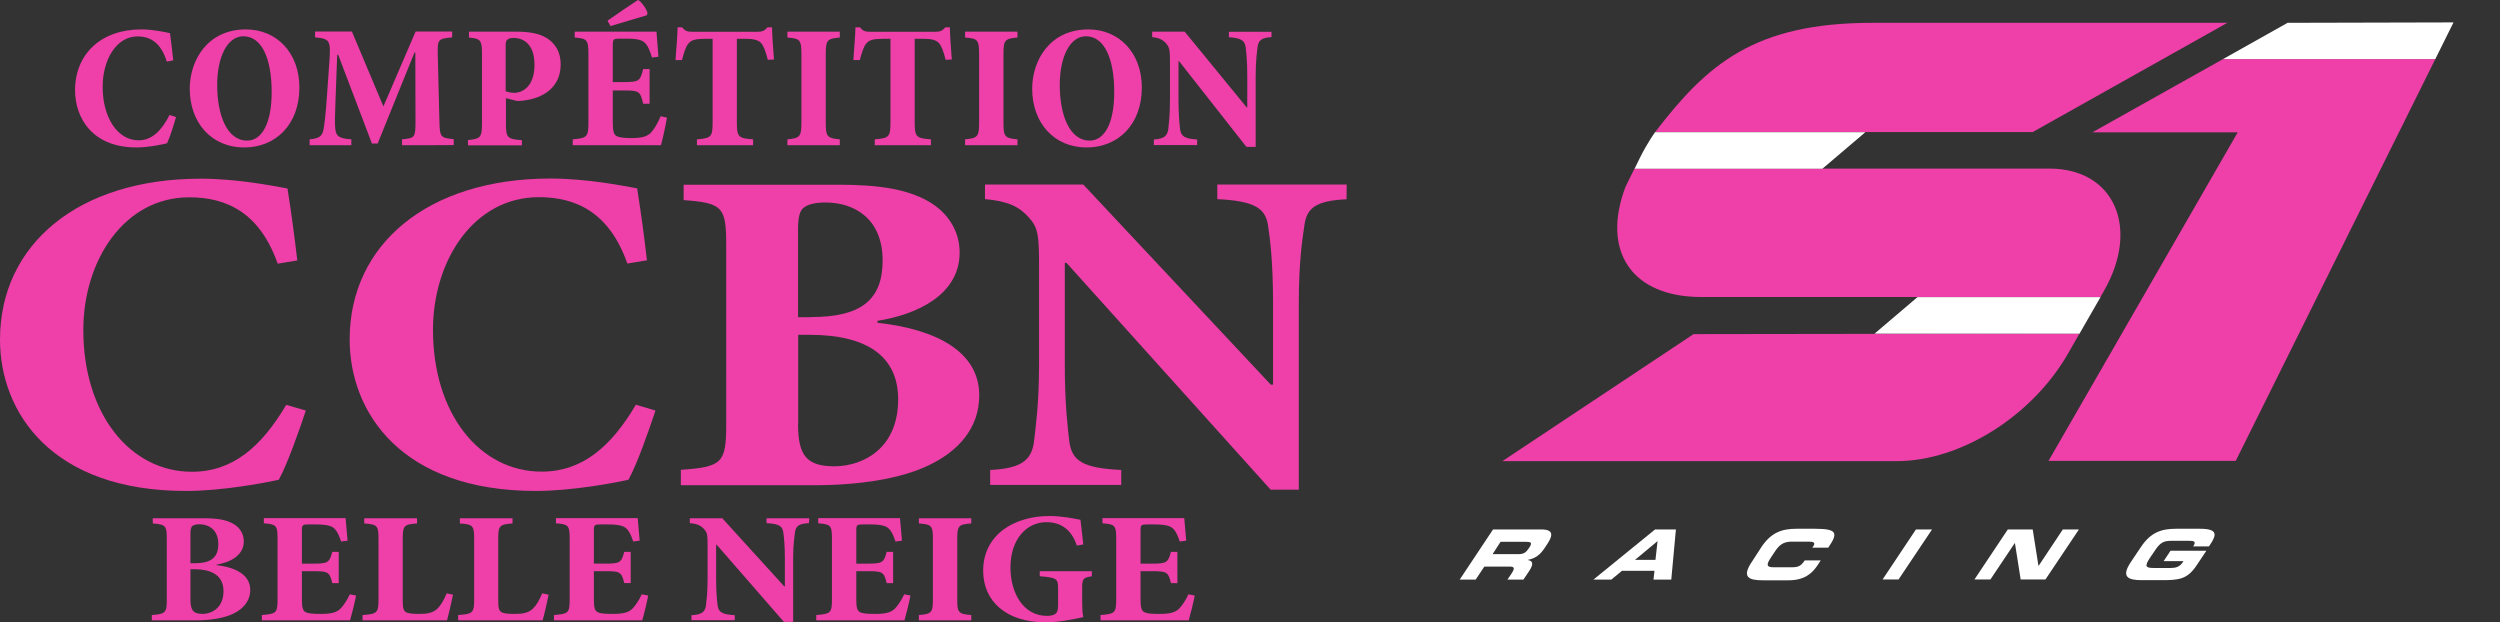
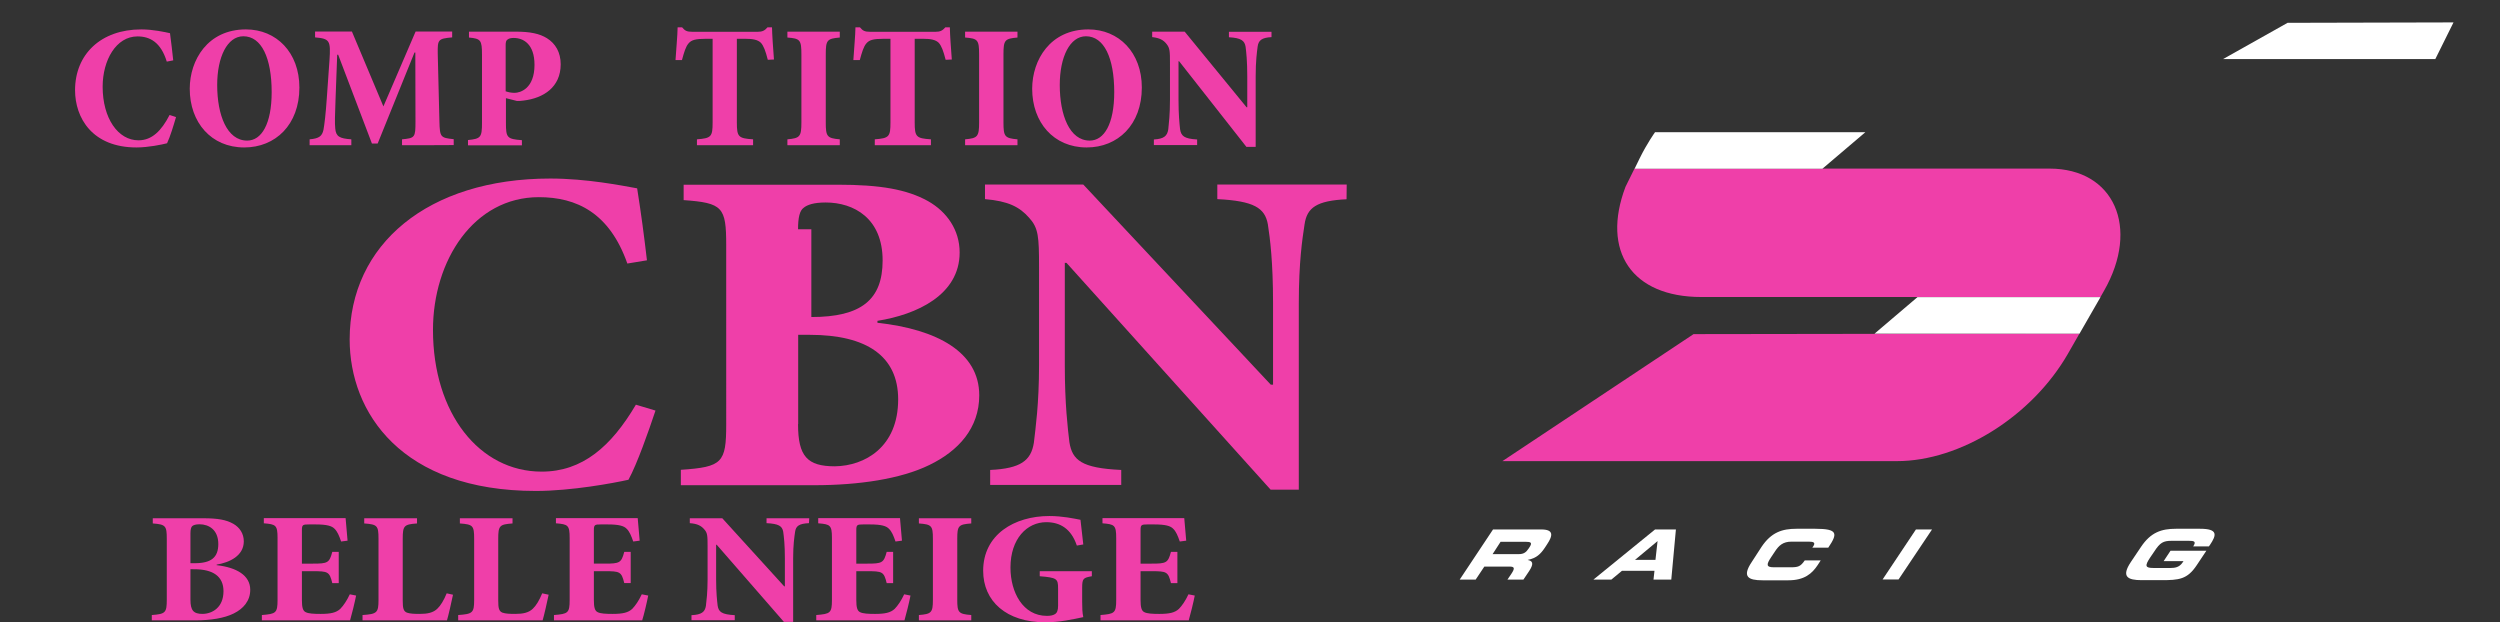
<svg xmlns="http://www.w3.org/2000/svg" version="1.1" id="Layer_1" x="0px" y="0px" viewBox="0 0 1785.3 444.5" enable-background="new 0 0 1785.3 444.5" xml:space="preserve">
  <rect x="0" y="0" width="1785.3" height="444.5" fill="#333333" stroke="none" />
  <g>
    <g>
-       <path fill="#EF3FA9" d="M218.4,293.2c-4.9,14.7-13.1,38.1-19.3,49.4c-10.3,2.3-40.6,8-66.1,8C37,350.7,0,294.6,0,242.5    c0-67.8,55.8-114.9,143.3-114.9c25.9,0,50.9,5,62,7c2.9,18.4,4.9,33.4,7,51.4l-14,2.3c-12.7-36.1-36.1-47.4-63.2-47.4    c-46.4,0-75.6,45.1-75.6,94.8c0,59.8,33.3,101.2,77.6,101.2c29.2,0,49.7-18,67.3-47.8L218.4,293.2z" />
      <path fill="#EF3FA9" d="M468.1,293.2c-4.9,14.7-13.1,38.1-19.3,49.4c-10.3,2.3-40.6,8-66.1,8c-96.1,0-133-56.1-133-108.2    c0-67.8,55.8-114.9,143.3-114.9c25.9,0,50.9,5,62,7c2.9,18.4,4.9,33.4,7,51.4l-14,2.3c-12.7-36.1-36.1-47.4-63.2-47.4    c-46.4,0-75.6,45.1-75.6,94.8c0,59.8,33.3,101.2,77.6,101.2c29.2,0,49.7-18,67.3-47.8L468.1,293.2z" />
-       <path fill="#EF3FA9" d="M626.6,230.5c42.7,4.7,72.7,21,72.7,51.8c0,23.4-14.8,39.7-35.7,49.8c-20.5,10-50.5,14.4-82.1,14.4h-95.3    v-11c29.6-2,32.4-5,32.4-32.4V175c0-27.1-2.5-30.1-30.4-32.1v-11h110c30.4,0,49.3,3.3,64.5,11.7c13.6,7.7,22.6,20.7,22.6,36.7    c0,30.4-30.8,44.4-58.7,48.8L626.6,230.5L626.6,230.5z M579.4,226.4c35.7,0,50.9-12.4,50.9-40.4c0-30.1-20.5-41.4-40.7-41.4    c-8.6,0-13.1,1.7-15.6,3.7c-2.9,2-4.1,7-4.1,15.4v62.8H579.4z M569.9,302.9c0,23,6.6,30.1,26.3,30.1c21.4-0.3,45.2-13.7,45.2-47.8    c0-30.7-22.2-46.1-63.2-46.1h-8.2V302.9z" />
+       <path fill="#EF3FA9" d="M626.6,230.5c42.7,4.7,72.7,21,72.7,51.8c0,23.4-14.8,39.7-35.7,49.8c-20.5,10-50.5,14.4-82.1,14.4h-95.3    v-11c29.6-2,32.4-5,32.4-32.4V175c0-27.1-2.5-30.1-30.4-32.1v-11h110c30.4,0,49.3,3.3,64.5,11.7c13.6,7.7,22.6,20.7,22.6,36.7    c0,30.4-30.8,44.4-58.7,48.8L626.6,230.5L626.6,230.5z M579.4,226.4c35.7,0,50.9-12.4,50.9-40.4c0-30.1-20.5-41.4-40.7-41.4    c-8.6,0-13.1,1.7-15.6,3.7c-2.9,2-4.1,7-4.1,15.4H579.4z M569.9,302.9c0,23,6.6,30.1,26.3,30.1c21.4-0.3,45.2-13.7,45.2-47.8    c0-30.7-22.2-46.1-63.2-46.1h-8.2V302.9z" />
      <path fill="#EF3FA9" d="M961.6,142.3c-21.4,1-28.3,6-30,18c-1.6,10.4-4.1,27.1-4.1,56.1v133.3h-20.1l-145.8-162h-1.2v73.1    c0,27.7,2.1,45.1,3.3,55.1c2.1,12.7,8.6,18.4,37,19.7v10.7h-93.6v-10.7c21.8-1,29.2-6.7,31.2-19.4c1.2-10.4,3.7-27.7,3.7-55.4V191    c0-22-0.4-28.1-7-35.4c-7-8-15.2-12-31.6-13.4v-10.4h70.2l133.9,142.9h1.6v-58.4c0-29.1-2.1-45.8-3.7-56.1    c-2.1-11.7-9.9-16.7-36.1-18v-10.4h92.4L961.6,142.3L961.6,142.3z" />
    </g>
    <g>
      <path fill="#EF3FA9" d="M154.7,403.6c14.1,1.6,24,7.2,24,17.6c0,7.9-4.9,13.5-11.8,16.9c-6.8,3.4-16.7,4.9-27.1,4.9h-31.4v-3.8    c9.8-0.7,10.7-1.7,10.7-11v-43.5c0-9.2-0.8-10.2-10-10.9v-3.7h36.3c10,0,16.3,1.1,21.3,4c4.5,2.6,7.4,7,7.4,12.5    c0,10.3-10.2,15.1-19.4,16.6L154.7,403.6L154.7,403.6z M139.1,402.2c11.8,0,16.8-4.2,16.8-13.7c0-10.2-6.8-14.1-13.4-14.1    c-2.8,0-4.3,0.6-5.1,1.2c-0.9,0.7-1.4,2.4-1.4,5.2v21.4L139.1,402.2L139.1,402.2z M136,428.2c0,7.8,2.2,10.2,8.7,10.2    c7-0.1,14.9-4.7,14.9-16.2c0-10.5-7.3-15.7-20.9-15.7H136L136,428.2L136,428.2z" />
      <path fill="#EF3FA9" d="M254.3,425.3c-0.8,4.3-3.3,14.4-4.3,17.7h-63v-3.8c10-0.8,11.2-1.4,11.2-10.7v-44.3    c0-9.2-1.2-9.8-9.8-10.5v-3.7h58.4c0.1,1.8,0.8,9.8,1.4,16.1l-4.6,0.6c-1.4-4.1-2.7-7.2-4.7-9.1c-1.9-2-5.4-3.1-13.5-3.1h-4.9    c-4.3,0-4.9,0.3-4.9,4.1v23.9h7.7c10.7,0,11.9-0.5,14-8.4h4.6v22.3h-4.6c-2-8.2-3.1-8.5-14-8.5h-7.7v20.6c0,5.3,0.7,7.8,2.8,8.7    c2,1,5.7,1.2,10.6,1.2c7.2,0,11.1-0.9,14-3.6c2.3-2.4,4.6-5.7,6.8-10.4L254.3,425.3z" />
      <path fill="#EF3FA9" d="M323.5,424.7c-0.9,4.5-3.4,15.4-4.3,18.3h-60.3v-3.8c10.3-0.7,11.4-1.6,11.4-10.7v-43.8    c0-9.4-0.9-10.2-10.2-10.9v-3.7h37.7v3.7c-9.2,0.7-10.2,1.5-10.2,10.9v44.1c0,5.5,0.5,7.7,3,8.7c2.2,0.8,5.4,0.9,9.2,0.9    c5.4,0,9.6-0.8,12.6-3.8c2.3-2.2,4.5-5.8,6.6-10.9L323.5,424.7z" />
      <path fill="#EF3FA9" d="M391.8,424.7c-0.9,4.5-3.4,15.4-4.3,18.3h-60.3v-3.8c10.3-0.7,11.4-1.6,11.4-10.7v-43.8    c0-9.4-0.9-10.2-10.2-10.9v-3.7H366v3.7c-9.2,0.7-10.2,1.5-10.2,10.9v44.1c0,5.5,0.5,7.7,3,8.7c2.2,0.8,5.4,0.9,9.2,0.9    c5.4,0,9.6-0.8,12.6-3.8c2.3-2.2,4.5-5.8,6.6-10.9L391.8,424.7z" />
      <path fill="#EF3FA9" d="M462.9,425.3c-0.8,4.3-3.2,14.4-4.3,17.7h-63v-3.8c10-0.8,11.2-1.4,11.2-10.7v-44.3    c0-9.2-1.2-9.8-9.8-10.5v-3.7h58.4c0.1,1.8,0.8,9.8,1.4,16.1l-4.6,0.6c-1.4-4.1-2.7-7.2-4.7-9.1c-1.9-2-5.4-3.1-13.5-3.1H429    c-4.3,0-4.9,0.3-4.9,4.1v23.9h7.7c10.7,0,11.9-0.5,14-8.4h4.6v22.3h-4.6c-2-8.2-3.1-8.5-14-8.5h-7.7v20.6c0,5.3,0.7,7.8,2.8,8.7    c2,1,5.7,1.2,10.6,1.2c7.2,0,11.1-0.9,14-3.6c2.3-2.4,4.6-5.7,6.8-10.4L462.9,425.3z" />
      <path fill="#EF3FA9" d="M577.7,373.6c-7,0.3-9.3,2-9.9,6.1c-0.5,3.5-1.4,9.2-1.4,19.1v45.3h-6.6L511.8,389h-0.4v24.9    c0,9.4,0.7,15.3,1.1,18.7c0.7,4.3,2.8,6.2,12.2,6.7v3.6h-30.9v-3.6c7.2-0.3,9.6-2.3,10.3-6.6c0.4-3.5,1.2-9.4,1.2-18.9v-23.7    c0-7.5-0.1-9.5-2.3-12c-2.3-2.7-5-4.1-10.4-4.5v-3.5h23.2l44.2,48.6h0.5v-19.9c0-9.9-0.7-15.6-1.2-19.1c-0.7-4-3.2-5.7-11.9-6.1    v-3.5h30.5L577.7,373.6L577.7,373.6L577.7,373.6z" />
      <path fill="#EF3FA9" d="M650.2,425.3c-0.8,4.3-3.3,14.4-4.3,17.7h-63v-3.8c10-0.8,11.2-1.4,11.2-10.7v-44.3    c0-9.2-1.2-9.8-9.8-10.5v-3.7h58.4c0.1,1.8,0.8,9.8,1.4,16.1l-4.6,0.6c-1.4-4.1-2.7-7.2-4.7-9.1c-1.9-2-5.4-3.1-13.5-3.1h-4.9    c-4.3,0-4.9,0.3-4.9,4.1v23.9h7.7c10.7,0,11.9-0.5,14-8.4h4.6v22.3h-4.6c-2-8.2-3.1-8.5-14-8.5h-7.7v20.6c0,5.3,0.7,7.8,2.8,8.7    c2,1,5.7,1.2,10.6,1.2c7.2,0,11.1-0.9,14-3.6c2.3-2.4,4.6-5.7,6.8-10.4L650.2,425.3z" />
      <path fill="#EF3FA9" d="M656.2,443v-3.8c8.9-0.7,10-1.7,10-10.8v-43.7c0-9.3-0.9-10.2-10-10.9v-3.7h37.4v3.7    c-9.1,0.7-10,1.6-10,10.9v43.7c0,9,0.9,10.1,10,10.8v3.8L656.2,443L656.2,443z" />
      <path fill="#EF3FA9" d="M779.7,411.5c-6.1,1.1-6.9,1.5-6.9,8.4v10c0,4.1,0.1,7.6,0.8,10.8c-7.5,1.6-17.1,3.7-27.1,3.7    c-27.9,0-44.4-15.1-44.4-36.8c0-25.8,22.2-39.1,47.3-39.1c9.3,0,17.6,1.8,22.2,2.7c0.4,4,1.1,9.8,2,17.6l-4.6,0.8    c-4.1-12.2-12.1-16.7-21.8-16.7c-13.8,0-25.6,11.8-25.6,32.4c0,17.7,8.9,34.5,26,34.5c2.3,0,4.3-0.3,5.7-1.2    c1.6-0.9,2.3-2.8,2.3-6v-12.4c0-6.9-0.8-7.7-13.1-8.7v-3.6h37.2L779.7,411.5L779.7,411.5L779.7,411.5z" />
      <path fill="#EF3FA9" d="M853.2,425.3c-0.8,4.3-3.3,14.4-4.3,17.7h-63v-3.8c10-0.8,11.2-1.4,11.2-10.7v-44.3    c0-9.2-1.2-9.8-9.8-10.5v-3.7h58.4c0.1,1.8,0.8,9.8,1.4,16.1l-4.6,0.6c-1.4-4.1-2.7-7.2-4.7-9.1c-1.9-2-5.4-3.1-13.5-3.1h-4.9    c-4.3,0-4.9,0.3-4.9,4.1v23.9h7.7c10.7,0,11.9-0.5,14-8.4h4.6v22.3h-4.6c-2-8.2-3.1-8.5-14-8.5h-7.7v20.6c0,5.3,0.7,7.8,2.8,8.7    c2,1,5.7,1.2,10.6,1.2c7.2,0,11.1-0.9,14-3.6c2.3-2.4,4.6-5.7,6.8-10.4L853.2,425.3z" />
    </g>
    <g>
      <g>
        <path fill="#EF3FA9" d="M125.7,83.6c-1.6,5.6-4.3,14.4-6.4,18.7c-3.4,0.9-13.4,3-21.8,3c-31.7,0-43.9-21.2-43.9-40.9     c0-25.6,18.4-43.4,47.3-43.4c8.5,0,16.8,1.9,20.5,2.7c0.9,6.9,1.6,12.6,2.3,19.4l-4.6,0.9C114.9,30.3,107.2,26,98.2,26     c-15.3,0-24.9,17-24.9,35.9c0,22.6,11,38.3,25.6,38.3c9.6,0,16.4-6.8,22.2-18.1L125.7,83.6z" />
        <path fill="#EF3FA9" d="M213.8,62.5c0,26.6-17.1,42.8-39.4,42.8c-23.6,0-38.9-17.9-38.9-41.9c0-20.6,12.9-42.4,40.1-42.4     C197.4,21,213.8,37.5,213.8,62.5z M155.1,60.7c0,21.5,7,39.7,21.4,39.7c10.3,0,17.5-11.9,17.5-34.6c0-24.5-7.3-39.9-20.2-39.9     C162.3,25.9,155.1,40.7,155.1,60.7z" />
        <path fill="#EF3FA9" d="M287.1,103.7v-4.2c9.2-0.9,9.6-1.3,9.6-12.5l-0.1-49.5H296l-26.3,65h-4.1l-24.1-63.4h-0.7l-1.2,32.3     C239.2,82,239,88,239.4,91.7c0.5,5.8,3,7.2,11.5,7.8v4.2h-29.8v-4.2c7-0.6,8.9-2.4,9.9-6.8c0.7-3.9,1.6-11.1,2.4-22.9l1.9-26.9     c0.9-13.8,0.3-15.3-10.3-16.2v-4.2h26.3l22.5,53.5l23-53.5h26.1v4.2c-10.2,0.9-10.4,1.6-10.3,11.5l1.2,48.7     c0.3,11.1,0.8,11.5,10.2,12.5v4.2C324,103.7,287.1,103.7,287.1,103.7z" />
        <path fill="#EF3FA9" d="M368.2,22.6c10.4,0,17.1,1.4,22.4,4.7c6.1,3.8,9.8,10.1,9.8,18.6c0,16.4-12.3,24.2-26.5,25.9     c-1.9,0.3-3.3,0.3-4.7,0.3l-7.9-2v17.8c0,10.4,0.8,11.4,11.4,12.2v3.7h-38.5V100c9.1-0.9,10-1.9,10-12.2V39     c0-10.4-0.9-11.4-9.3-12.2v-4.2L368.2,22.6L368.2,22.6z M361.1,65.2c1.8,0.6,3.8,1.1,6.4,1.1c3.9,0,14.2-2.9,14.2-20     c0-14.8-7.9-19.2-14.9-19.2c-2.3,0-3.5,0.5-4.3,1.1c-1.1,0.6-1.4,2-1.4,4L361.1,65.2L361.1,65.2z" />
-         <path fill="#EF3FA9" d="M476.3,84c-0.8,4.8-3.2,16-4.3,19.7h-63v-4.2c10-0.9,11.2-1.5,11.2-11.9V38.4c0-10.2-1.2-10.9-9.8-11.6     v-4.2h58.4c0.1,2,0.8,10.9,1.4,17.9l-4.6,0.6c-1.4-4.5-2.7-8-4.7-10.1c-1.9-2.3-5.4-3.4-13.5-3.4h-4.9c-4.3,0-4.9,0.4-4.9,4.5     v26.5h7.7c10.7,0,11.9-0.5,14-9.3h4.6v24.8h-4.6c-2-9.1-3.1-9.5-14-9.5h-7.7v22.9c0,5.9,0.7,8.7,2.8,9.7c2,1.1,5.7,1.4,10.6,1.4     c7.2,0,11.1-1,14-4c2.3-2.7,4.6-6.3,6.8-11.6L476.3,84z M461.9,10.9L436,18.6l-2.2-3.8c7-4.9,15.3-10.6,21.8-14.8     c2.3,0.9,6.4,6.7,6.8,9.5L461.9,10.9z" />
        <path fill="#EF3FA9" d="M548.3,42.7c-1.6-6.3-3-10.1-5-12.2c-2.2-2.1-5.6-2.8-11-2.8h-6.1v59.7c0,10.4,1.1,11.4,11.6,12.1v4.2     h-40.1v-4.2c10.2-0.8,11.2-1.8,11.2-12.1V27.7h-4.9c-7.4,0-10.3,0.9-12.3,3.3c-1.9,2.1-3.2,6.3-4.7,11.9h-4.6     c0.5-8.3,1.4-17,1.5-23.4h3.2c2,2.5,3.5,3.2,7.2,3.2h46.9c3.1,0,4.9-0.8,6.9-3.2h3.2c0.1,5.2,0.8,15.3,1.4,23L548.3,42.7z" />
        <path fill="#EF3FA9" d="M562.3,103.7v-4.2c8.9-0.8,10-1.9,10-12V38.9c0-10.4-0.9-11.4-10-12.1v-4.2h37.4v4.2     c-9.1,0.8-10,1.8-10,12.1v48.6c0,10,0.9,11.2,10,12v4.2H562.3z" />
        <path fill="#EF3FA9" d="M675.3,42.7c-1.6-6.3-3-10.1-5-12.2c-2.2-2.1-5.6-2.8-11-2.8h-6.1v59.7c0,10.4,1.1,11.4,11.6,12.1v4.2     h-40.1v-4.2c10.2-0.8,11.2-1.8,11.2-12.1V27.7h-4.9c-7.5,0-10.3,0.9-12.3,3.3c-1.9,2.1-3.2,6.3-4.7,11.9h-4.6     c0.5-8.3,1.4-17,1.5-23.4h3.2c2,2.5,3.5,3.2,7.2,3.2h46.9c3.1,0,4.9-0.8,6.9-3.2h3.2c0.1,5.2,0.8,15.3,1.4,23L675.3,42.7z" />
        <path fill="#EF3FA9" d="M689.2,103.7v-4.2c8.9-0.8,10-1.9,10-12V38.9c0-10.4-0.9-11.4-10-12.1v-4.2h37.4v4.2     c-9.1,0.8-10,1.8-10,12.1v48.6c0,10,0.9,11.2,10,12v4.2H689.2z" />
        <path fill="#EF3FA9" d="M815.4,62.5c0,26.6-17.1,42.8-39.4,42.8c-23.6,0-38.9-17.9-38.9-41.9c0-20.6,12.9-42.4,40.1-42.4     C799,21,815.4,37.5,815.4,62.5z M756.8,60.7c0,21.5,7,39.7,21.4,39.7c10.3,0,17.5-11.9,17.5-34.6c0-24.5-7.3-39.9-20.2-39.9     C764,25.9,756.8,40.7,756.8,60.7z" />
        <path fill="#EF3FA9" d="M908,26.5c-7,0.4-9.3,2.3-9.9,6.8c-0.5,3.9-1.4,10.2-1.4,21.2v50.4h-6.6L842,43.7h-0.4v27.7     c0,10.5,0.7,17,1.1,20.8c0.7,4.8,2.8,6.9,12.2,7.4v4H824v-4c7.2-0.4,9.6-2.5,10.3-7.3c0.4-3.9,1.2-10.5,1.2-21V45     c0-8.3-0.1-10.6-2.3-13.4c-2.3-3-5-4.5-10.4-5.1v-3.9h23.2l44.2,54h0.5V54.6c0-11-0.7-17.3-1.2-21.2c-0.7-4.4-3.2-6.3-11.9-6.8     v-3.9H908L908,26.5L908,26.5z" />
      </g>
    </g>
  </g>
  <g>
    <path fill="#FFFFFF" d="M1066.2,378.1h34.5c8.8,0,8.4,4.2,4.1,10.6l-1.5,2.3c-3.2,4.8-6.2,7.6-12.2,8.8l-0.1,0.1c3,0.6,4.9,2,1,7.9   l-4.1,6.1h-11.4l2.9-4.3c2.5-3.8,2.2-5-1.4-5h-18l-6.2,9.3h-11.4L1066.2,378.1z M1065.9,395.7h18.9c3.1,0,5-1.2,6.7-3.8l0.8-1.2   c2.1-3.2,0.9-3.8-2.8-3.8h-17.9L1065.9,395.7z" />
    <path fill="#FFFFFF" d="M1181.9,378.1h14.9l-3.3,35.8h-12.7l0.7-6.3h-23.2l-7.6,6.3h-12.8L1181.9,378.1z M1167.6,399.8h14.6   l1.5-13.4L1167.6,399.8z" />
    <path fill="#FFFFFF" d="M1257.9,390.6c7-10.5,14.8-13,25-13h13.4c16.3,0,16.1,3.4,9.3,13.5h-11.4l0.7-1c1.7-2.6,0.3-3.3-3.1-3.3   h-12.5c-6,0-9,2.7-11.9,7.2l-2.6,3.9c-3.5,5.2-3.6,7.2,1.8,7.2h12.2c5.2,0,7-0.5,10-4.9h11.4l-2.2,3.4c-4,6-9.4,10.8-20.9,10.8   h-18.4c-10.3,0-14.8-2.5-7.8-13L1257.9,390.6z" />
    <polygon fill="#FFFFFF" points="1368.2,378.1 1379.7,378.1 1355.8,413.8 1344.4,413.8  " />
-     <polygon fill="#FFFFFF" points="1433.8,378.1 1451.6,378.1 1455.7,404.1 1455.8,404.1 1473.1,378.1 1484.6,378.1 1460.7,413.8    1443,413.8 1438.9,387.8 1438.8,387.8 1421.4,413.8 1410,413.8  " />
    <path fill="#FFFFFF" d="M1528.9,390.6c7-10.5,14.7-13,25-13h17.2c13,0,11.8,4.5,7.1,11.5l-0.8,1.1h-11.2c2.4-3.6,0.6-4-3.1-4h-12.4   c-5.8,0-8.2,1.3-12.2,7.5l-3,4.4c-4.1,6.1-3.5,7.5,2.3,7.5h12.2c3,0,6.3-0.4,8.6-3.9l0.7-1h-14.2l4.9-7.4h25.6l-6.8,10.2   c-6.8,10.3-12.7,10.8-25.6,10.8h-13.7c-10.3,0-14.8-2.5-7.8-13L1528.9,390.6z" />
    <path fill="#EF3FA9" d="M1214.9,212.1l285.1,0l2.5-4.4c25.9-45.2,7.2-87.3-38.9-87.3l-296.4,0c0.6-1.1,1.2-2.3,1.8-3.6   c-4.5,9.1-8.2,16.6-8.2,16.6C1143.4,179.4,1165.3,212.1,1214.9,212.1" />
    <path fill="#EF3FA9" d="M1209.4,238.6l-136.5,90.7h281.7c45.4,0,96.5-32.1,122.1-76.6l8.3-14.5L1209.4,238.6z" />
    <polygon fill="#FFFFFF" points="1485,238.3 1500,212.2 1369.3,212.2 1338.6,238.3  " />
-     <polygon fill="#EF3FA9" points="1587.5,42.2 1494.2,94.5 1598,94.5 1462.9,329.1 1596.6,329.1 1739.1,42.2  " />
    <polygon fill="#FFFFFF" points="1739.1,42.2 1752.1,16 1633.6,16.3 1587.5,42.2  " />
    <path fill="#111820" d="M1169.1,116.8c0.6-1.2,1.2-2.4,1.8-3.7C1170.3,114.4,1169.7,115.6,1169.1,116.8" />
-     <path fill="#EF3FA9" d="M1337.2,16.3c-84.7,0-118.2,29.8-155.3,78.1c0,0,0.1-0.1,0.1-0.1l269.6,0l139-78l0.2,0H1337.2z" />
    <path fill="#FFFFFF" d="M1182,94.3c0,0-0.1,0.1-0.1,0.1c0,0-5.7,7.9-11,18.7c-1.3,2.6-2.5,5-3.6,7.4h134.1l30.7-26.1H1182z" />
  </g>
</svg>